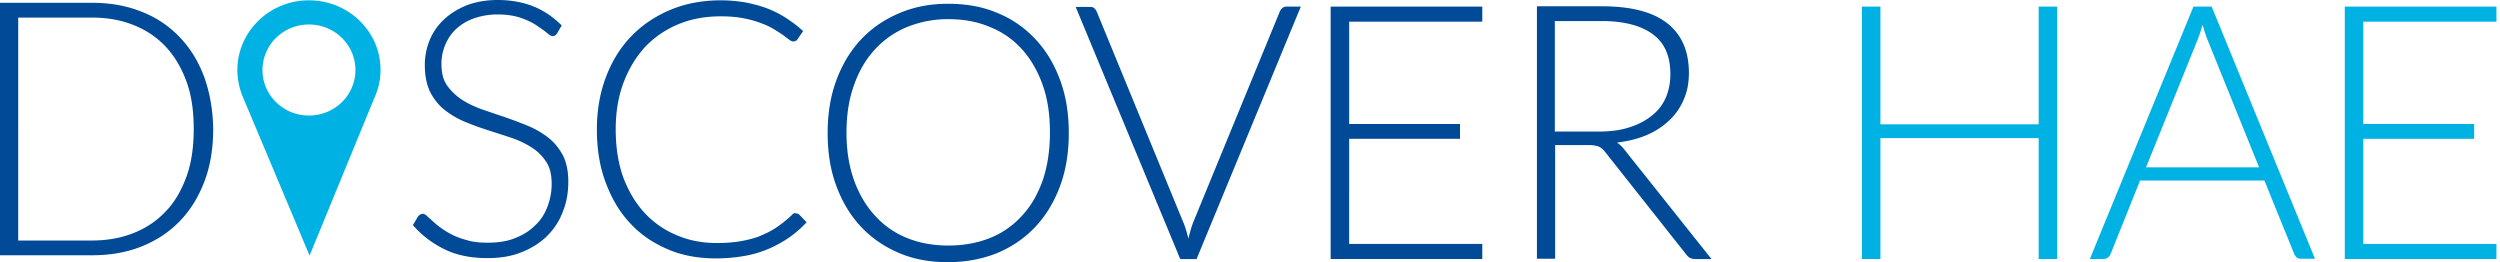
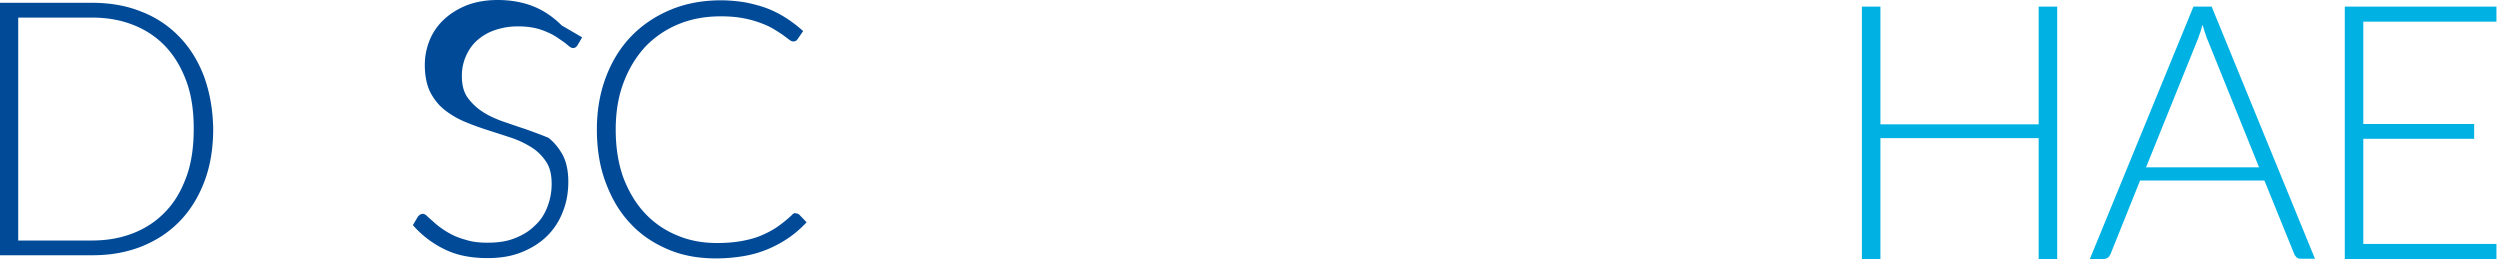
<svg xmlns="http://www.w3.org/2000/svg" width="267" height="28">
  <g fill="none" fill-rule="evenodd">
-     <path d="M21.796 8.182c-.637-1.677-1.509-3.085-2.649-4.259a11.15 11.15 0 00-4.057-2.682C13.514.604 11.77.3 9.825.3H0v26.961h9.859c1.911 0 3.655-.302 5.264-.939 1.576-.637 2.918-1.509 4.058-2.682 1.14-1.174 2.012-2.582 2.649-4.259.637-1.677.939-3.554.939-5.633-.034-2.046-.369-3.89-.973-5.567zM19.92 18.846c-.537 1.475-1.241 2.716-2.214 3.722-.939 1.006-2.079 1.777-3.42 2.313-1.341.537-2.817.805-4.46.805h-7.88V1.878h7.88c1.643 0 3.119.268 4.46.805 1.341.536 2.481 1.307 3.42 2.313.94 1.006 1.677 2.247 2.214 3.723.536 1.475.77 3.152.77 5.03 0 1.91-.234 3.621-.77 5.097zm40.07-16.13c-.905-.905-1.944-1.61-3.051-2.045C55.832.235 54.559 0 53.149 0c-1.24 0-2.347.201-3.32.57-.972.402-1.776.905-2.447 1.543a6.2 6.2 0 00-1.509 2.213 6.98 6.98 0 00-.503 2.615c0 1.14.201 2.113.57 2.884.403.771.906 1.409 1.543 1.912a9.304 9.304 0 002.18 1.274c.804.335 1.642.637 2.48.905.839.268 1.677.537 2.482.805.805.268 1.543.637 2.18 1.04.637.402 1.14.938 1.542 1.542.403.604.57 1.408.57 2.347 0 .872-.167 1.71-.47 2.482-.3.771-.737 1.442-1.34 1.978-.57.57-1.275 1.006-2.147 1.341-.838.336-1.81.47-2.883.47-.772 0-1.476-.067-2.08-.235-.603-.167-1.14-.335-1.609-.57a8.66 8.66 0 01-1.24-.738 7.69 7.69 0 01-.906-.737c-.268-.235-.47-.403-.637-.57-.168-.168-.336-.235-.436-.235-.201 0-.369.1-.537.302l-.536.905a10.593 10.593 0 003.387 2.582c1.274.637 2.816.94 4.594.94 1.374 0 2.582-.202 3.655-.638s1.978-1.006 2.716-1.744a7.152 7.152 0 001.677-2.615c.402-1.006.57-2.046.57-3.186 0-1.107-.202-2.045-.57-2.783-.403-.738-.906-1.375-1.543-1.878a9.304 9.304 0 00-2.18-1.274c-.804-.336-1.643-.637-2.481-.94-.838-.267-1.677-.57-2.481-.838-.805-.301-1.543-.637-2.18-1.073a6.014 6.014 0 01-1.543-1.509c-.402-.603-.57-1.34-.57-2.28 0-.704.134-1.375.403-2.012.268-.637.637-1.207 1.14-1.676a5.525 5.525 0 011.878-1.14 7.564 7.564 0 012.582-.436c.972 0 1.81.134 2.481.368.67.235 1.24.503 1.677.805.436.302.805.537 1.073.771.268.235.47.37.637.37.201 0 .369-.101.503-.336l.47-.805zm24.781 20.086c-.067.034-.134.067-.167.135-.537.503-1.073.938-1.61 1.307-.537.37-1.14.671-1.777.94-.637.267-1.342.435-2.08.57-.77.133-1.609.2-2.581.2-1.543 0-2.985-.268-4.293-.838a9.691 9.691 0 01-3.42-2.38c-.972-1.04-1.71-2.314-2.28-3.79-.537-1.509-.805-3.22-.805-5.097 0-1.844.268-3.52.838-5.03.57-1.509 1.342-2.75 2.314-3.823a10.444 10.444 0 013.555-2.414c1.375-.57 2.884-.838 4.527-.838.905 0 1.676.067 2.38.2a11.18 11.18 0 011.845.504c.536.201 1.006.402 1.375.637.402.235.704.436 1.006.637.268.201.503.369.67.503.168.134.336.201.436.201.201 0 .37-.067.47-.234l.603-.872a14.158 14.158 0 00-1.844-1.409A10.978 10.978 0 0081.954.905c-.704-.268-1.475-.47-2.28-.637a16.304 16.304 0 00-2.682-.234c-1.945 0-3.756.335-5.366 1.006-1.61.67-3.018 1.61-4.191 2.816-1.174 1.207-2.08 2.683-2.716 4.36-.638 1.676-.973 3.554-.973 5.6 0 2.079.302 3.99.939 5.667.637 1.71 1.475 3.152 2.616 4.359 1.106 1.207 2.448 2.112 4.024 2.783 1.542.67 3.286.973 5.13.973 1.107 0 2.146-.101 3.085-.269a11.63 11.63 0 002.582-.77 12.49 12.49 0 002.18-1.208c.67-.47 1.274-1.006 1.844-1.61l-.771-.804a.43.43 0 00-.335-.135c-.168-.067-.235-.033-.269 0z" fill="#004A98" fill-rule="nonzero" />
-     <path d="M39.938 10.563a7.305 7.305 0 00.704-3.085c0-4.125-3.42-7.444-7.646-7.444-4.225 0-7.645 3.353-7.645 7.444 0 1.14.268 2.18.704 3.152l7.008 16.666 6.875-16.733zm-6.942-7.947c2.75 0 4.963 2.18 4.963 4.862s-2.213 4.862-4.963 4.862-4.962-2.18-4.962-4.862c0-2.683 2.213-4.862 4.962-4.862z" fill="#00B2E3" />
-     <path d="M113.207 8.517c-.637-1.71-1.509-3.152-2.649-4.359a11.394 11.394 0 00-4.057-2.783c-1.576-.67-3.32-.973-5.265-.973-1.911 0-3.622.336-5.198 1.006-1.576.671-2.917 1.576-4.057 2.784-1.14 1.207-2.012 2.649-2.65 4.359-.636 1.71-.938 3.588-.938 5.667 0 2.079.302 3.99.939 5.667.637 1.71 1.509 3.152 2.649 4.36 1.14 1.206 2.481 2.112 4.057 2.783 1.576.67 3.32.972 5.198.972 1.911 0 3.655-.335 5.265-.972 1.576-.671 2.917-1.577 4.057-2.784 1.14-1.207 2.012-2.649 2.65-4.359.636-1.71.938-3.588.938-5.667 0-2.113-.302-3.99-.939-5.7zm-1.844 10.73c-.537 1.51-1.24 2.75-2.213 3.79a9.127 9.127 0 01-3.42 2.381c-1.342.536-2.817.805-4.46.805-1.61 0-3.086-.269-4.393-.805a9.127 9.127 0 01-3.42-2.38c-.973-1.04-1.71-2.315-2.247-3.79-.537-1.51-.805-3.186-.805-5.097 0-1.878.268-3.588.805-5.064.536-1.509 1.274-2.783 2.246-3.822a9.691 9.691 0 013.42-2.381 11.647 11.647 0 014.393-.838c1.644 0 3.119.268 4.46.838a9.127 9.127 0 013.42 2.38c.94 1.04 1.677 2.314 2.214 3.823.536 1.51.771 3.186.771 5.064 0 1.911-.268 3.621-.771 5.097zm14.687 8.418h1.744L138.927.705h-1.543a.637.637 0 00-.435.167c-.135.1-.202.235-.269.369l-9.188 22.366c-.235.57-.402 1.174-.57 1.878-.168-.67-.335-1.274-.603-1.878L117.13 1.241a1.064 1.064 0 00-.269-.37c-.1-.1-.268-.133-.436-.133h-1.542l11.166 26.927zM142.113.704v26.96h16.196v-1.609h-14.218V14.822h11.837v-1.576h-11.837V2.314h14.218V.704zm27.497 14.788c.536 0 .905.067 1.14.168.234.1.47.302.704.603l8.651 10.932c.135.168.269.302.436.37.134.066.336.1.537.1h1.71l-9.289-11.67a3.501 3.501 0 00-.804-.771c1.173-.134 2.246-.402 3.185-.805a8.134 8.134 0 002.415-1.576 6.558 6.558 0 001.542-2.247c.369-.838.537-1.777.537-2.816 0-2.314-.772-4.091-2.314-5.299-1.543-1.207-3.856-1.81-6.975-1.81h-6.941v26.96h1.945V15.492h3.52zm-3.521-13.245h4.929c2.414 0 4.225.47 5.5 1.408 1.274.939 1.877 2.347 1.877 4.259 0 .939-.167 1.777-.503 2.548a4.914 4.914 0 01-1.509 1.912c-.67.536-1.442.939-2.414 1.24-.94.302-2.012.436-3.22.436h-4.694V2.247h.034z" fill="#004A98" fill-rule="nonzero" />
+     <path d="M21.796 8.182c-.637-1.677-1.509-3.085-2.649-4.259a11.15 11.15 0 00-4.057-2.682C13.514.604 11.77.3 9.825.3H0v26.961h9.859c1.911 0 3.655-.302 5.264-.939 1.576-.637 2.918-1.509 4.058-2.682 1.14-1.174 2.012-2.582 2.649-4.259.637-1.677.939-3.554.939-5.633-.034-2.046-.369-3.89-.973-5.567zM19.92 18.846c-.537 1.475-1.241 2.716-2.214 3.722-.939 1.006-2.079 1.777-3.42 2.313-1.341.537-2.817.805-4.46.805h-7.88V1.878h7.88c1.643 0 3.119.268 4.46.805 1.341.536 2.481 1.307 3.42 2.313.94 1.006 1.677 2.247 2.214 3.723.536 1.475.77 3.152.77 5.03 0 1.91-.234 3.621-.77 5.097zm40.07-16.13c-.905-.905-1.944-1.61-3.051-2.045C55.832.235 54.559 0 53.149 0c-1.24 0-2.347.201-3.32.57-.972.402-1.776.905-2.447 1.543a6.2 6.2 0 00-1.509 2.213 6.98 6.98 0 00-.503 2.615c0 1.14.201 2.113.57 2.884.403.771.906 1.409 1.543 1.912a9.304 9.304 0 002.18 1.274c.804.335 1.642.637 2.48.905.839.268 1.677.537 2.482.805.805.268 1.543.637 2.18 1.04.637.402 1.14.938 1.542 1.542.403.604.57 1.408.57 2.347 0 .872-.167 1.71-.47 2.482-.3.771-.737 1.442-1.34 1.978-.57.57-1.275 1.006-2.147 1.341-.838.336-1.81.47-2.883.47-.772 0-1.476-.067-2.08-.235-.603-.167-1.14-.335-1.609-.57a8.66 8.66 0 01-1.24-.738 7.69 7.69 0 01-.906-.737c-.268-.235-.47-.403-.637-.57-.168-.168-.336-.235-.436-.235-.201 0-.369.1-.537.302l-.536.905a10.593 10.593 0 003.387 2.582c1.274.637 2.816.94 4.594.94 1.374 0 2.582-.202 3.655-.638s1.978-1.006 2.716-1.744a7.152 7.152 0 001.677-2.615c.402-1.006.57-2.046.57-3.186 0-1.107-.202-2.045-.57-2.783-.403-.738-.906-1.375-1.543-1.878c-.804-.336-1.643-.637-2.481-.94-.838-.267-1.677-.57-2.481-.838-.805-.301-1.543-.637-2.18-1.073a6.014 6.014 0 01-1.543-1.509c-.402-.603-.57-1.34-.57-2.28 0-.704.134-1.375.403-2.012.268-.637.637-1.207 1.14-1.676a5.525 5.525 0 011.878-1.14 7.564 7.564 0 012.582-.436c.972 0 1.81.134 2.481.368.67.235 1.24.503 1.677.805.436.302.805.537 1.073.771.268.235.47.37.637.37.201 0 .369-.101.503-.336l.47-.805zm24.781 20.086c-.067.034-.134.067-.167.135-.537.503-1.073.938-1.61 1.307-.537.37-1.14.671-1.777.94-.637.267-1.342.435-2.08.57-.77.133-1.609.2-2.581.2-1.543 0-2.985-.268-4.293-.838a9.691 9.691 0 01-3.42-2.38c-.972-1.04-1.71-2.314-2.28-3.79-.537-1.509-.805-3.22-.805-5.097 0-1.844.268-3.52.838-5.03.57-1.509 1.342-2.75 2.314-3.823a10.444 10.444 0 013.555-2.414c1.375-.57 2.884-.838 4.527-.838.905 0 1.676.067 2.38.2a11.18 11.18 0 011.845.504c.536.201 1.006.402 1.375.637.402.235.704.436 1.006.637.268.201.503.369.67.503.168.134.336.201.436.201.201 0 .37-.067.47-.234l.603-.872a14.158 14.158 0 00-1.844-1.409A10.978 10.978 0 0081.954.905c-.704-.268-1.475-.47-2.28-.637a16.304 16.304 0 00-2.682-.234c-1.945 0-3.756.335-5.366 1.006-1.61.67-3.018 1.61-4.191 2.816-1.174 1.207-2.08 2.683-2.716 4.36-.638 1.676-.973 3.554-.973 5.6 0 2.079.302 3.99.939 5.667.637 1.71 1.475 3.152 2.616 4.359 1.106 1.207 2.448 2.112 4.024 2.783 1.542.67 3.286.973 5.13.973 1.107 0 2.146-.101 3.085-.269a11.63 11.63 0 002.582-.77 12.49 12.49 0 002.18-1.208c.67-.47 1.274-1.006 1.844-1.61l-.771-.804a.43.43 0 00-.335-.135c-.168-.067-.235-.033-.269 0z" fill="#004A98" fill-rule="nonzero" />
    <path fill="#00B2E3" fill-rule="nonzero" d="M219.708.704h-1.979V13.28h-16.9V.704h-1.979v26.96h1.979v-12.91h16.9v12.91h1.979zm16.498 0h-1.945l-11.066 26.96h1.476a.801.801 0 00.47-.167c.133-.1.2-.235.267-.369l3.152-7.847h13.28l3.185 7.847c.067.168.168.268.268.369.101.1.269.134.436.134h1.51L236.205.704zm-1.509 3.555c.1-.235.168-.47.268-.738s.168-.57.269-.872c.1.302.167.604.268.872.1.268.167.503.268.738l5.5 13.614h-12.072l5.499-13.614zM250.424.704v26.96h16.196v-1.609h-14.218V14.822h11.838v-1.576h-11.838V2.314h14.218V.704z" />
  </g>
</svg>